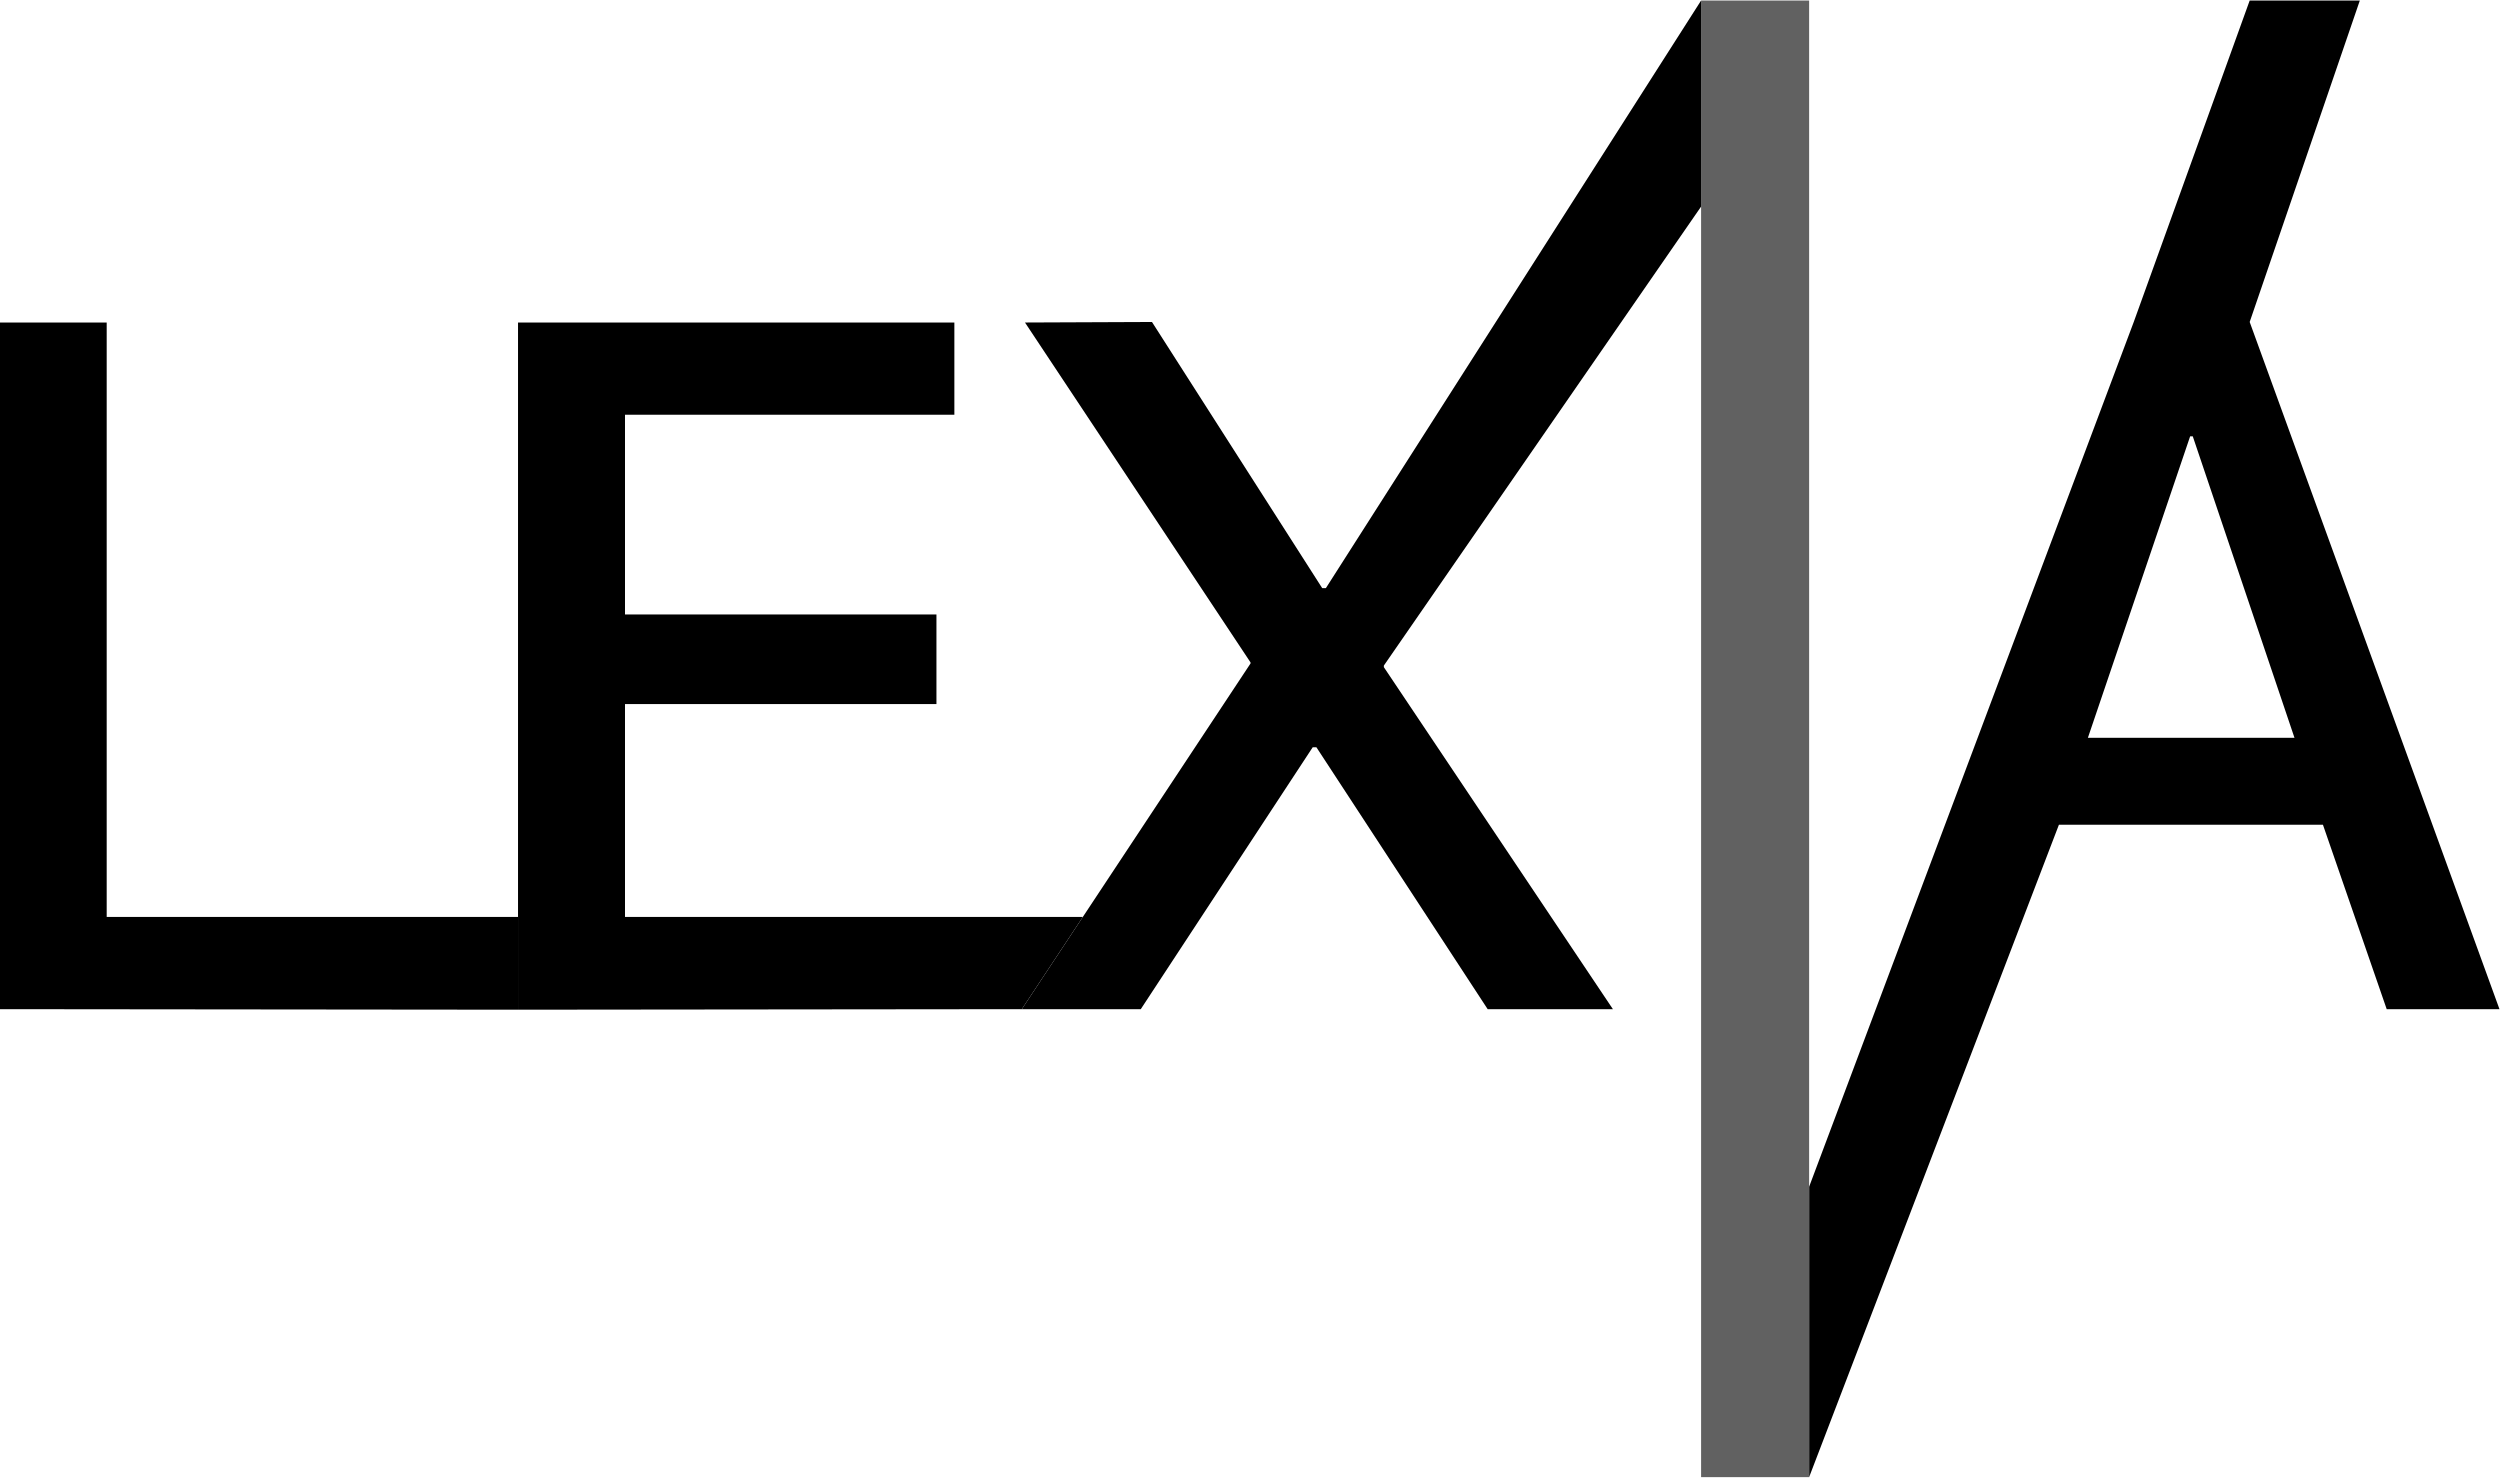
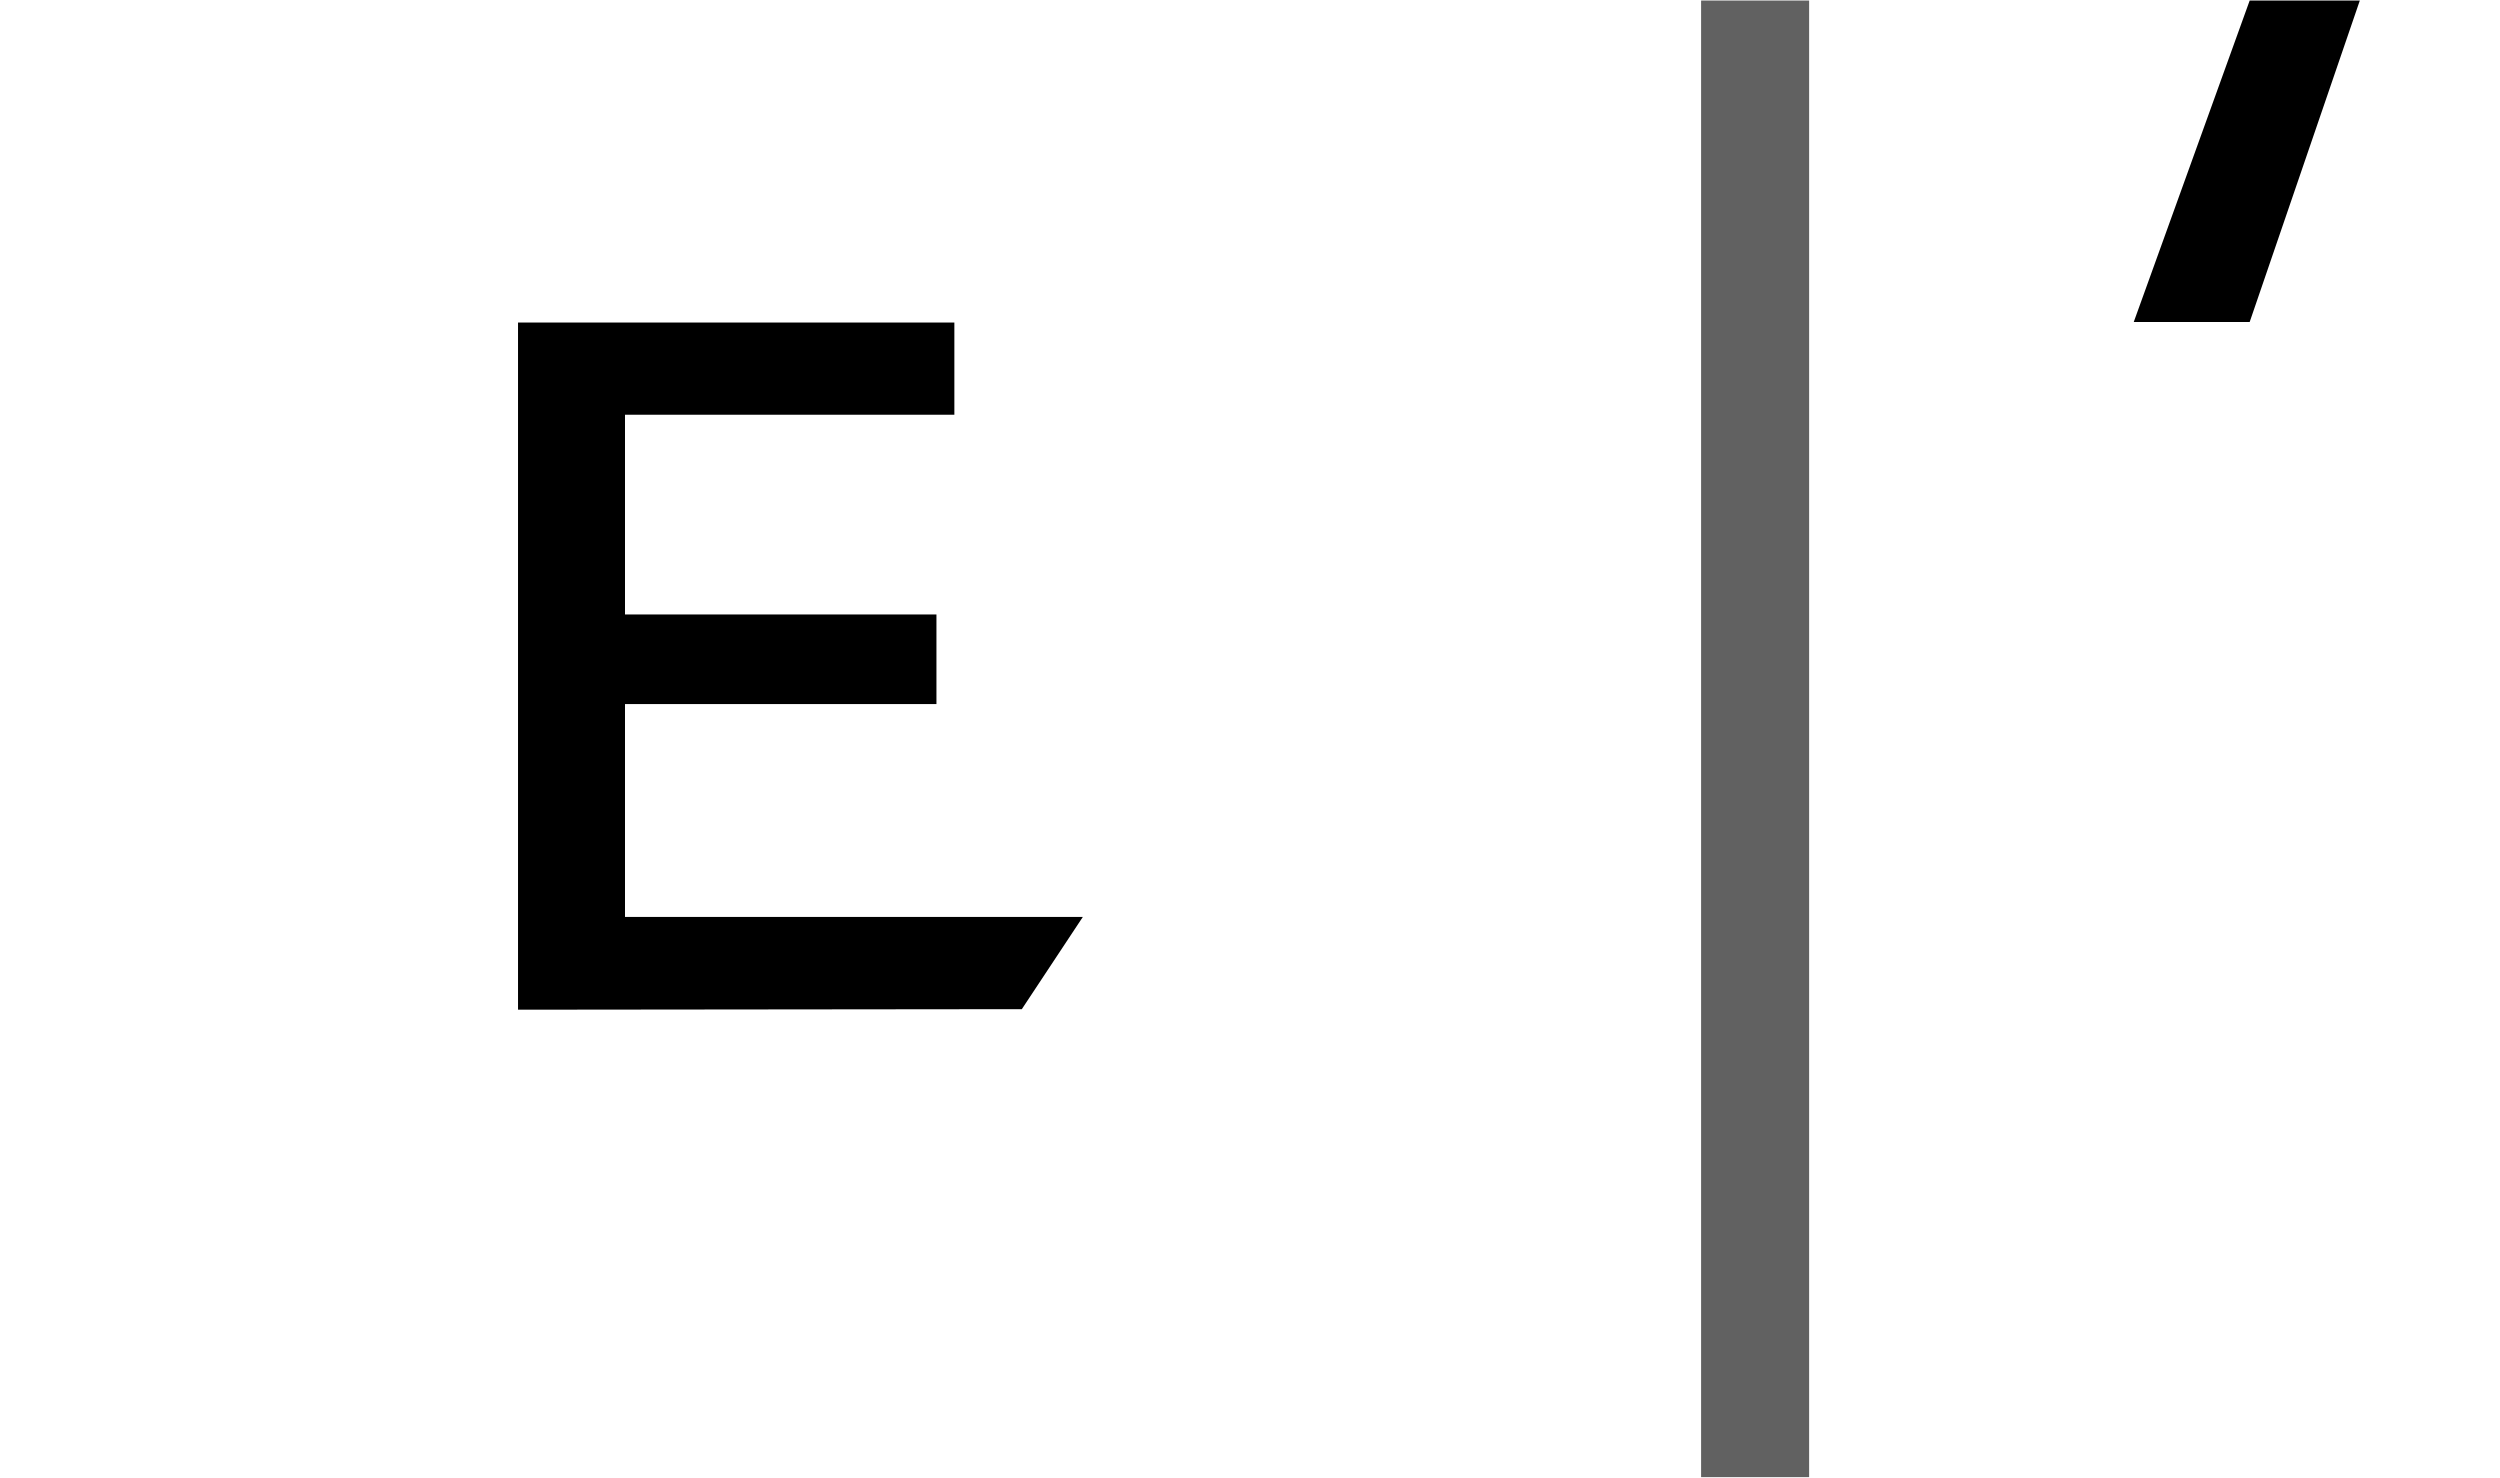
<svg xmlns="http://www.w3.org/2000/svg" width="2372" height="1402" viewBox="0 0 2372 1402" fill="none">
-   <path fill-rule="evenodd" clip-rule="evenodd" d="M2024.5 305.5L1716.5 1126V1401.5L1953.5 782.5H2204L2264.5 957.5H2371.5L2134.5 305.5H2024.5ZM1981 700L2078 414H2080.5L2177 700H1981Z" fill="black" />
  <path d="M1614 0.5V1401.5H1716.5V0.5H1614Z" fill="#616161" />
  <path d="M491.5 306H905.5V393.5H593V583H888.5V668H593V870H1027.39L969.5 957.5L491.5 958V306Z" fill="black" />
-   <path d="M0 306H101.23V870H491.5V958L0 957.5V306Z" fill="black" />
  <path d="M2024.5 305.5H2134.5L2239 0.5H2134.5L2024.5 305.5Z" fill="black" />
-   <path d="M1027.39 870L969.5 957.5H1082.36L1245.5 709H1249L1411.5 957.5H1530.32L1313 633V631.5L1614 196V0.5L1258 558H1254.5L1093 305.5L972.5 306L1186.5 628.5V629.5L1027.39 870Z" fill="black" />
</svg>